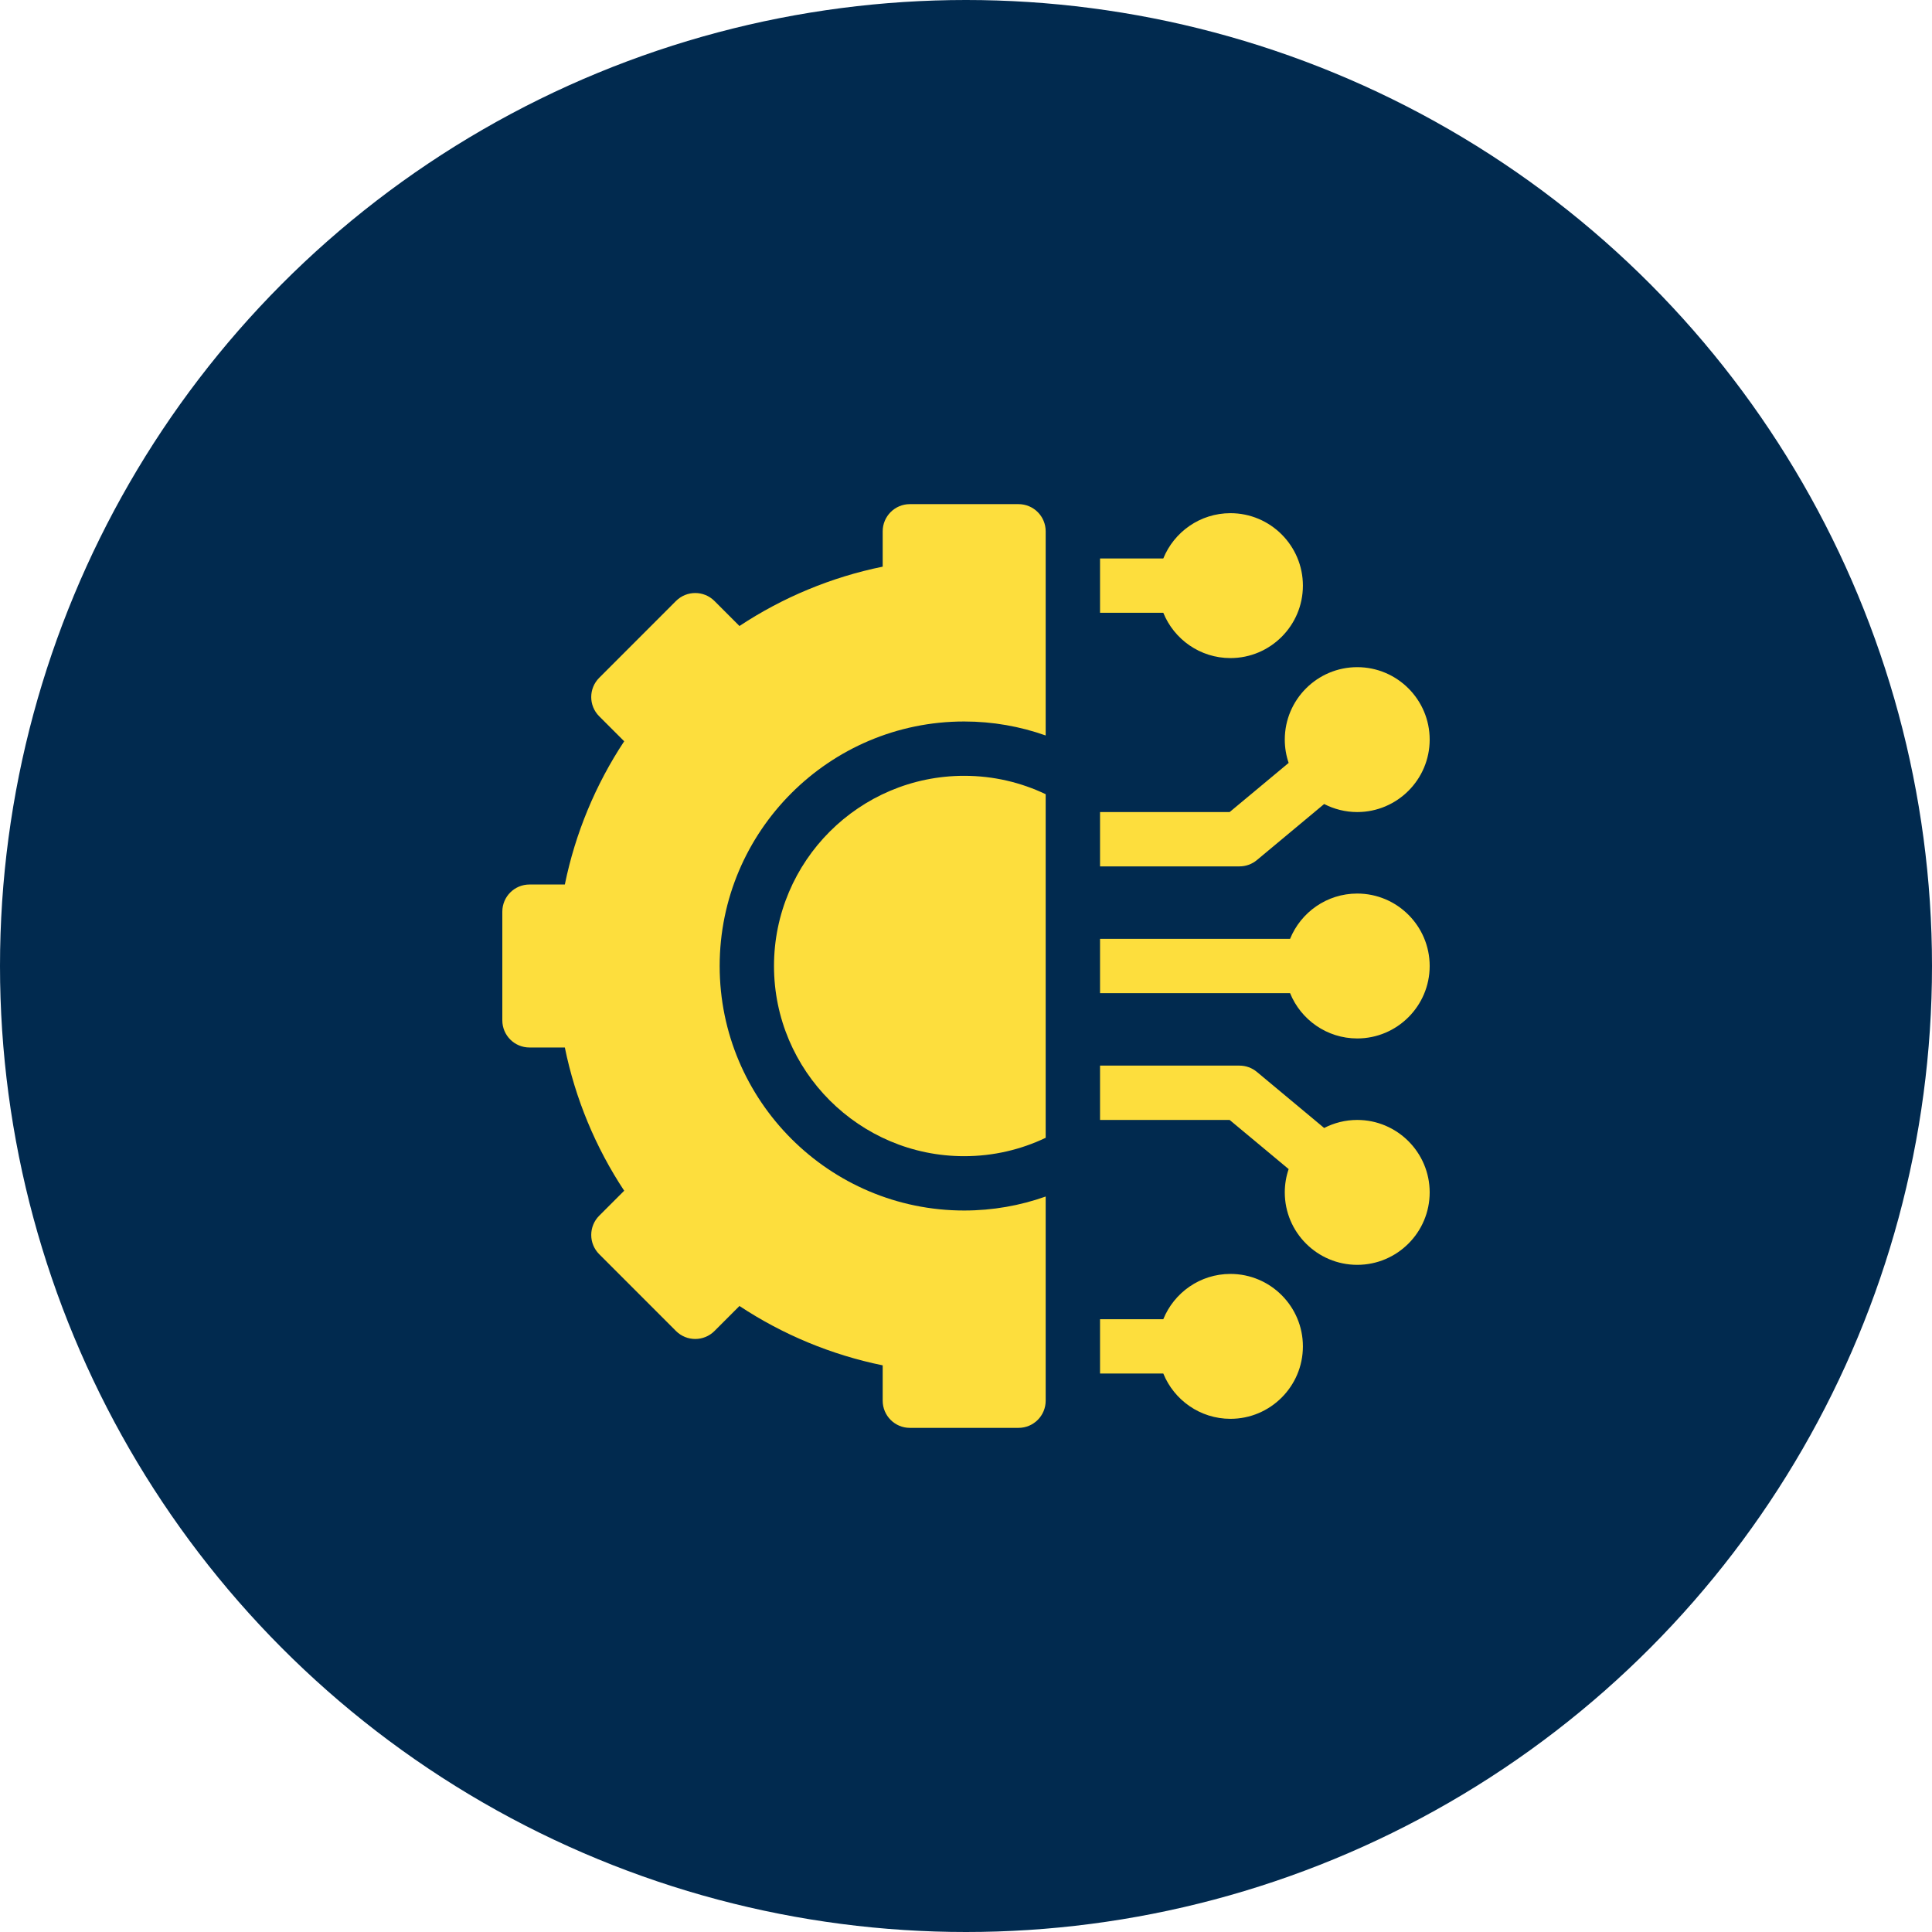
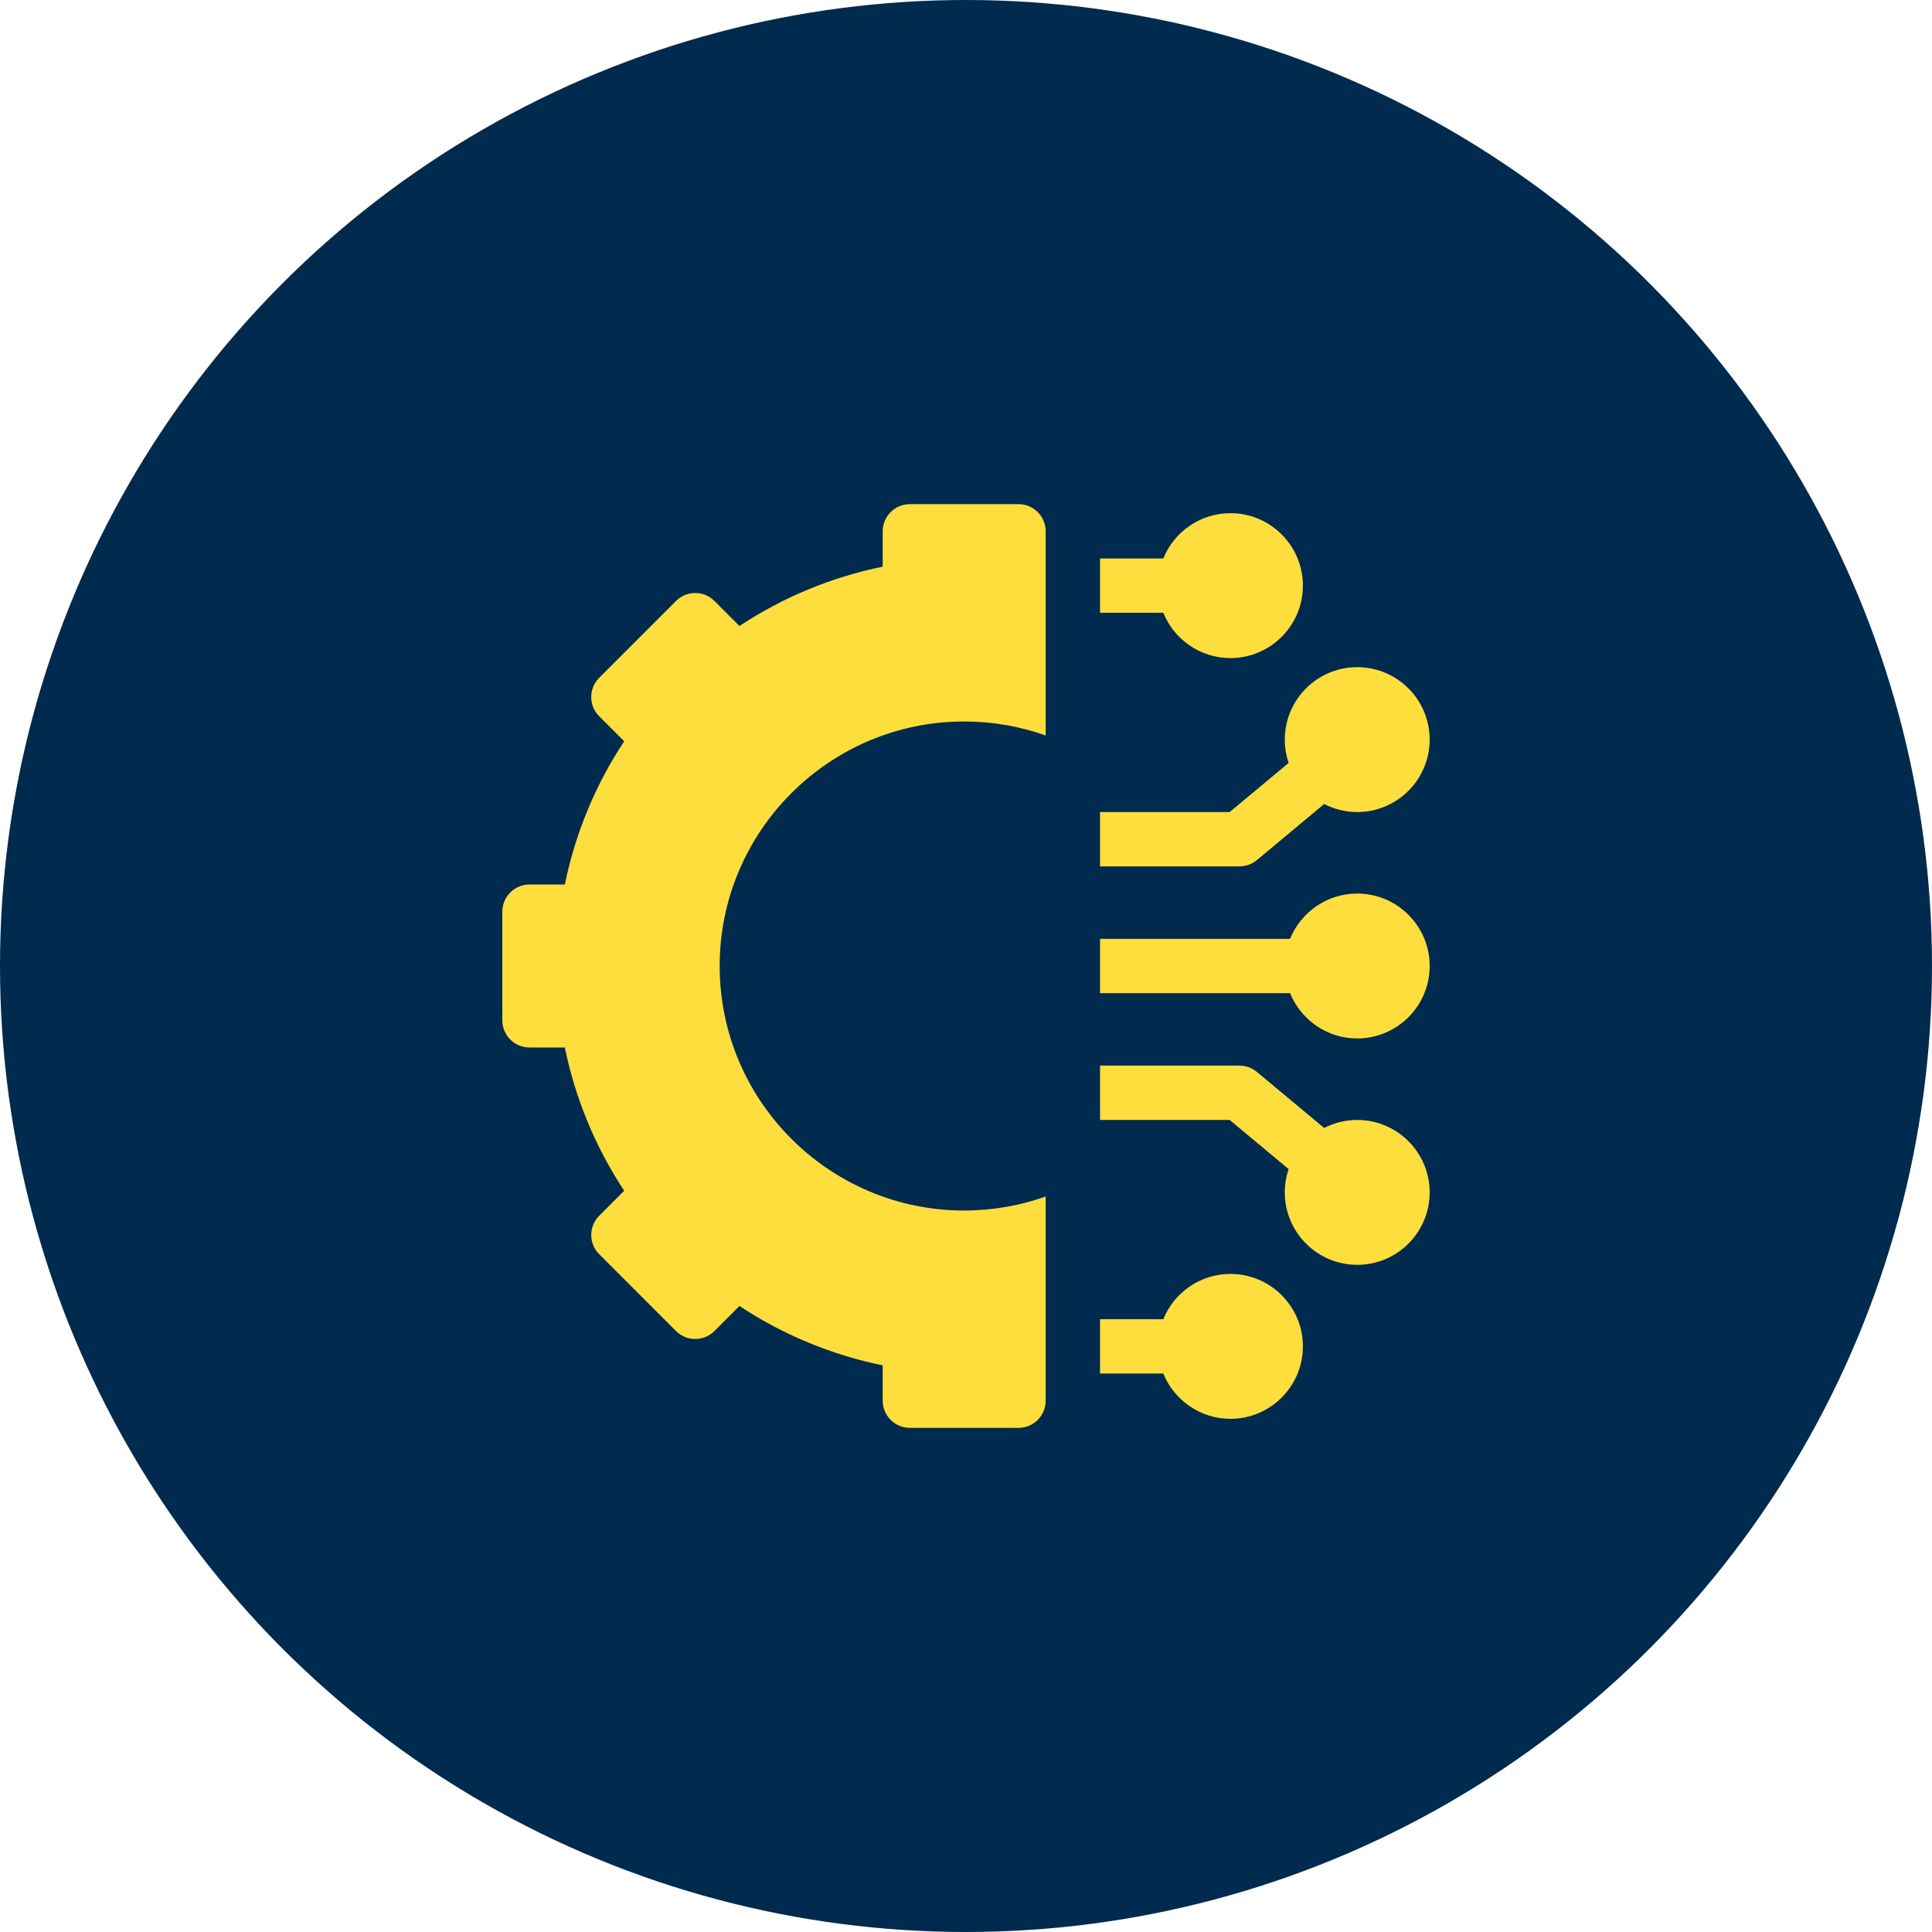
<svg xmlns="http://www.w3.org/2000/svg" width="50" height="50" viewBox="0 0 50 50" fill="none">
  <circle cx="25" cy="25" r="25" fill="#012A4F" />
  <g clip-path="url(#clip0_2865_1972)">
    <path d="M31.844 32.969C31.058 32.969 30.385 33.454 30.106 34.141H28.469V35.547H30.106C30.385 36.233 31.058 36.719 31.844 36.719C32.878 36.719 33.719 35.878 33.719 34.844C33.719 33.81 32.878 32.969 31.844 32.969Z" fill="#FDDE3D" />
    <path d="M35.125 28.984C34.817 28.984 34.526 29.06 34.269 29.192L32.528 27.741C32.402 27.636 32.243 27.578 32.078 27.578H28.469V28.984H31.823L33.35 30.256C33.285 30.446 33.25 30.648 33.25 30.859C33.25 31.893 34.091 32.734 35.125 32.734C36.159 32.734 37 31.893 37 30.859C37 29.826 36.159 28.984 35.125 28.984Z" fill="#FDDE3D" />
    <path d="M35.125 23.125C34.34 23.125 33.666 23.61 33.387 24.297H28.469V25.703H33.387C33.666 26.39 34.34 26.875 35.125 26.875C36.159 26.875 37 26.034 37 25C37 23.966 36.159 23.125 35.125 23.125Z" fill="#FDDE3D" />
    <path d="M32.528 22.259L34.269 20.808C34.526 20.94 34.817 21.016 35.125 21.016C36.159 21.016 37 20.174 37 19.141C37 18.107 36.159 17.266 35.125 17.266C34.091 17.266 33.25 18.107 33.25 19.141C33.25 19.352 33.285 19.554 33.35 19.744L31.823 21.016H28.469V22.422H32.078C32.243 22.422 32.402 22.364 32.528 22.259Z" fill="#FDDE3D" />
    <path d="M31.844 17.031C32.878 17.031 33.719 16.19 33.719 15.156C33.719 14.122 32.878 13.281 31.844 13.281C31.058 13.281 30.385 13.767 30.106 14.453H28.469V15.859H30.106C30.385 16.546 31.058 17.031 31.844 17.031Z" fill="#FDDE3D" />
-     <path d="M20.031 25C20.031 27.714 22.239 29.922 24.953 29.922C25.708 29.922 26.423 29.751 27.062 29.446V20.554C26.423 20.249 25.708 20.078 24.953 20.078C22.239 20.078 20.031 22.286 20.031 25Z" fill="#FDDE3D" />
    <path d="M26.359 13.047H23.547C23.159 13.047 22.844 13.362 22.844 13.75V14.665C21.524 14.934 20.262 15.457 19.137 16.201L18.49 15.553C18.215 15.279 17.77 15.279 17.495 15.553L15.507 17.542C15.232 17.817 15.232 18.262 15.507 18.537L16.154 19.184C15.41 20.309 14.887 21.571 14.618 22.891H13.703C13.315 22.891 13 23.205 13 23.594V26.406C13 26.795 13.315 27.109 13.703 27.109H14.618C14.887 28.429 15.41 29.691 16.154 30.816L15.507 31.463C15.375 31.595 15.301 31.774 15.301 31.961C15.301 32.147 15.375 32.326 15.507 32.458L17.495 34.447C17.77 34.721 18.215 34.721 18.49 34.447L19.137 33.799C20.262 34.543 21.524 35.066 22.844 35.335V36.25C22.844 36.638 23.159 36.953 23.547 36.953H26.359C26.748 36.953 27.062 36.638 27.062 36.25V30.966C26.402 31.2 25.692 31.328 24.953 31.328C21.464 31.328 18.625 28.489 18.625 25C18.625 21.511 21.464 18.672 24.953 18.672C25.692 18.672 26.402 18.8 27.062 19.034V13.75C27.062 13.362 26.748 13.047 26.359 13.047Z" fill="#FDDE3D" />
  </g>
  <defs>
    <clipPath id="clip0_2865_1972">
      <rect width="24" height="24" fill="white" transform="translate(13 13)" />
    </clipPath>
  </defs>
</svg>